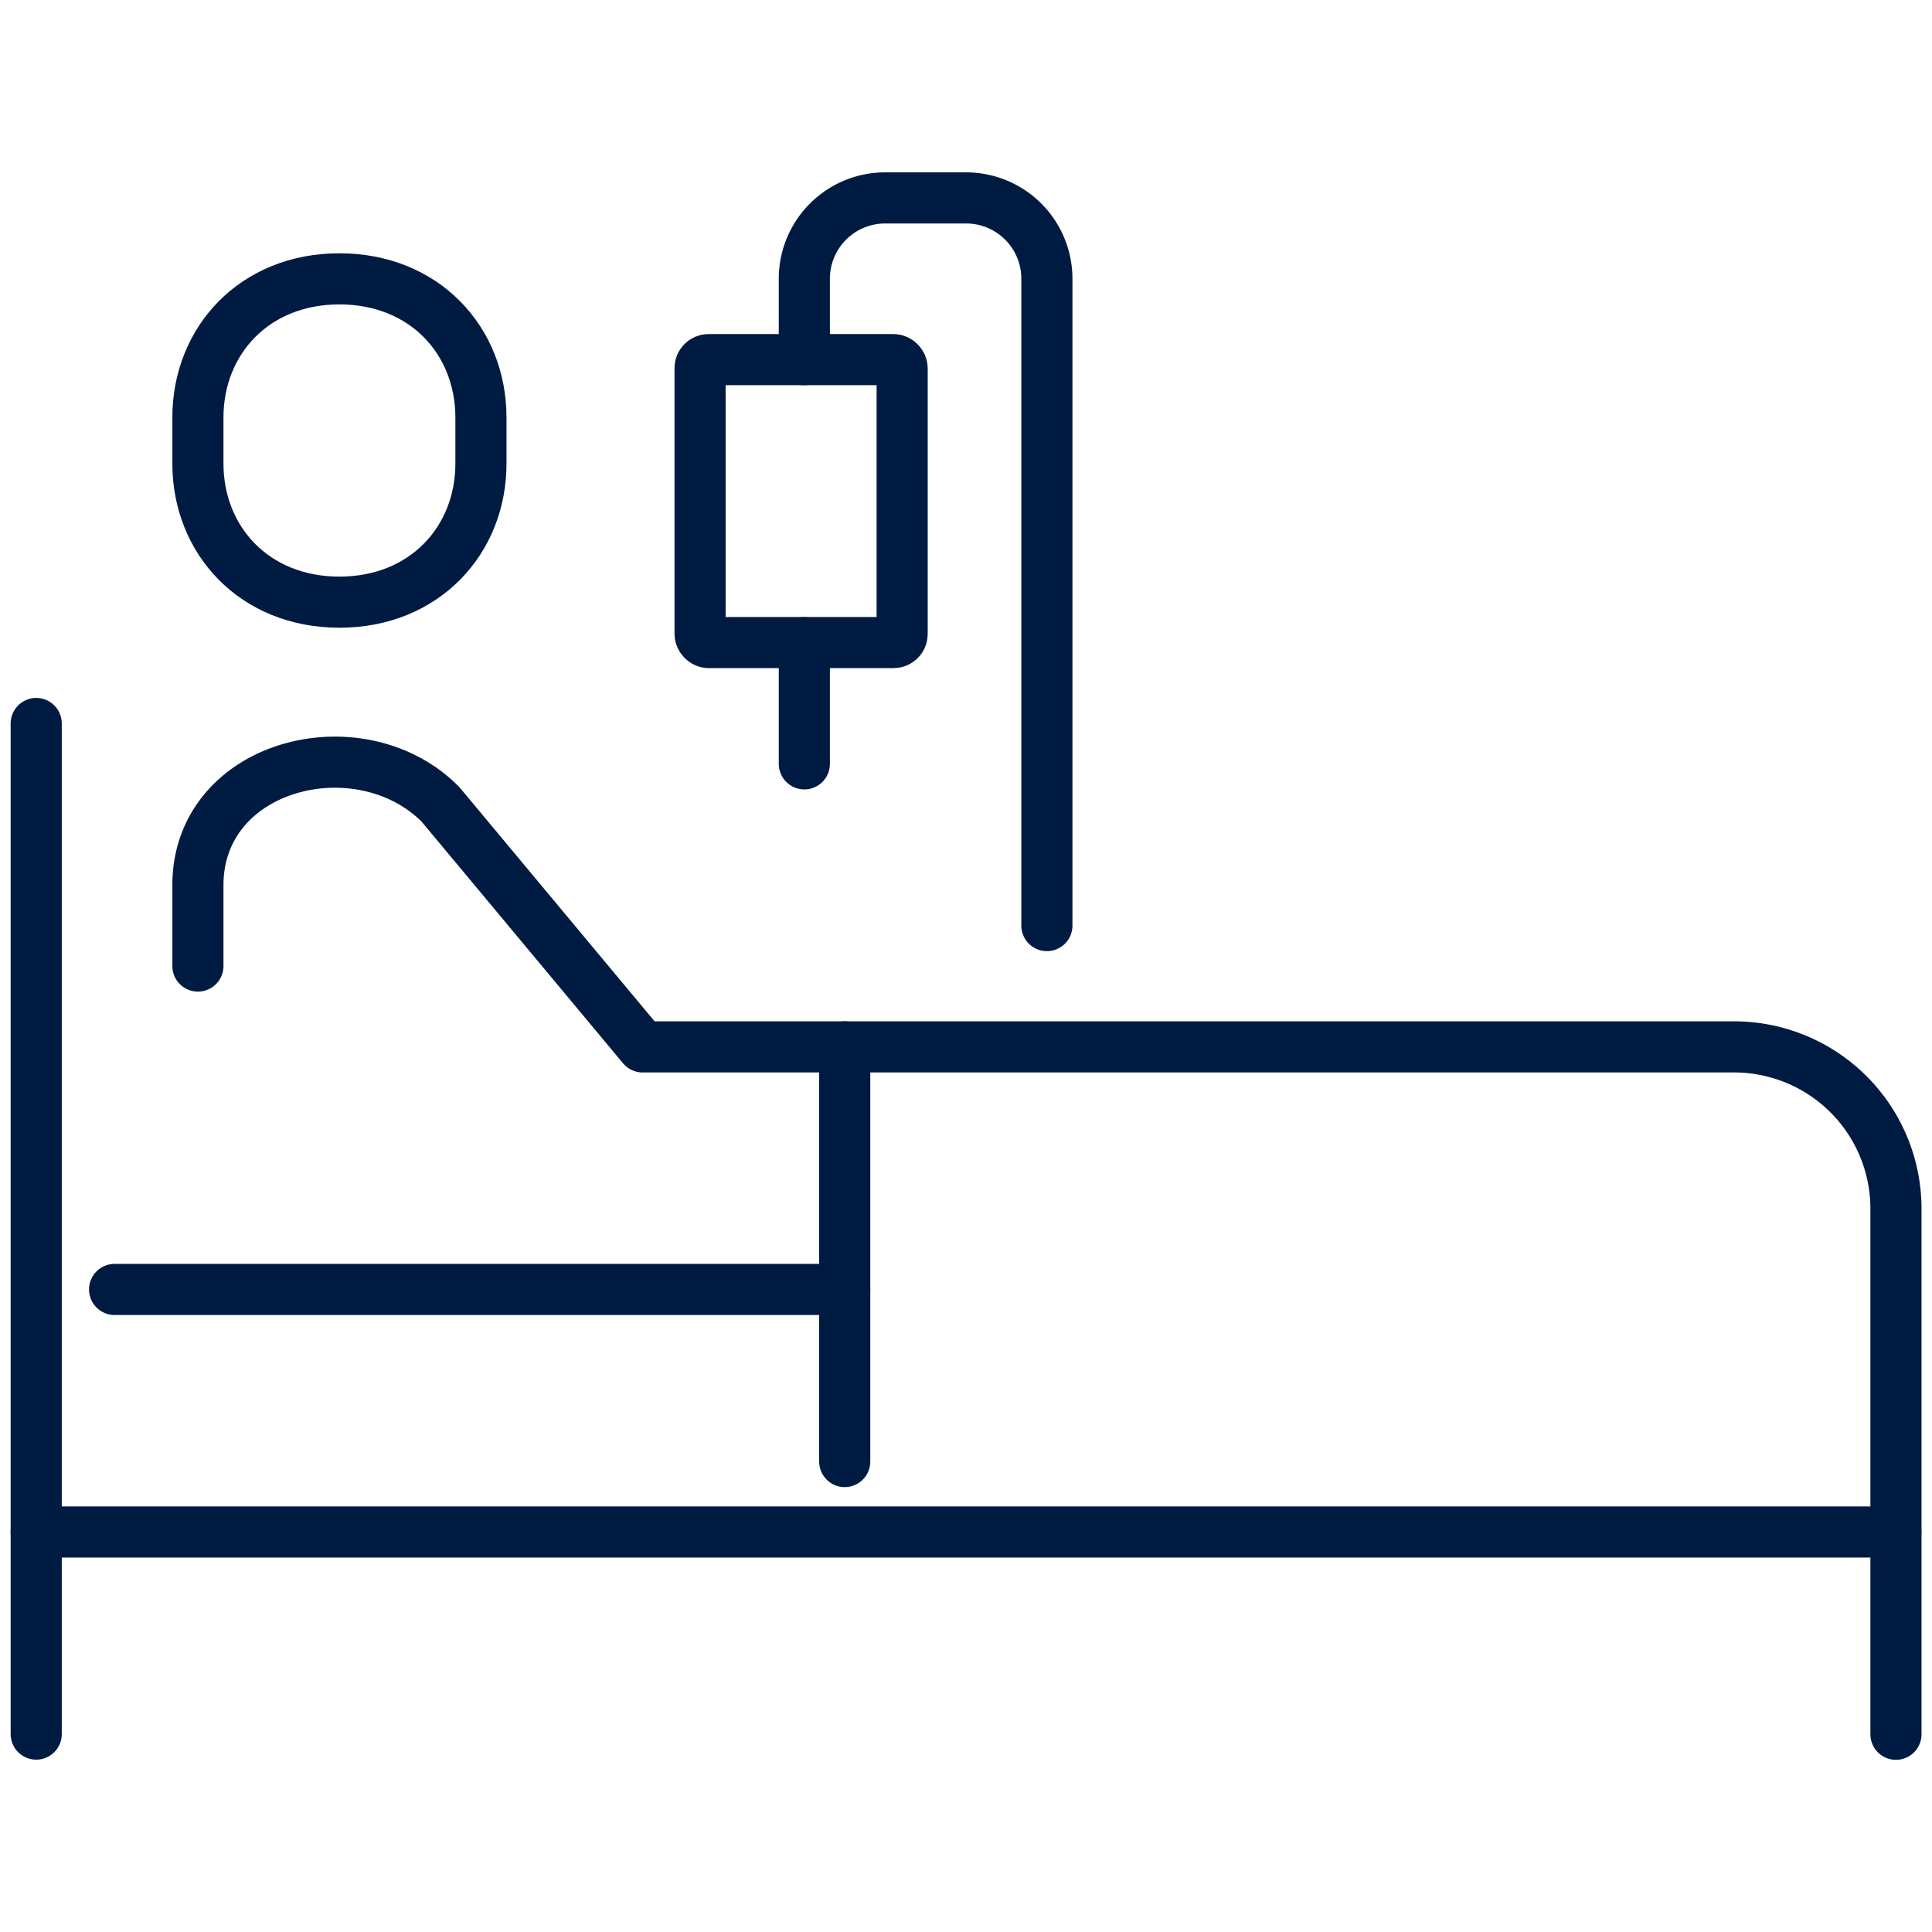
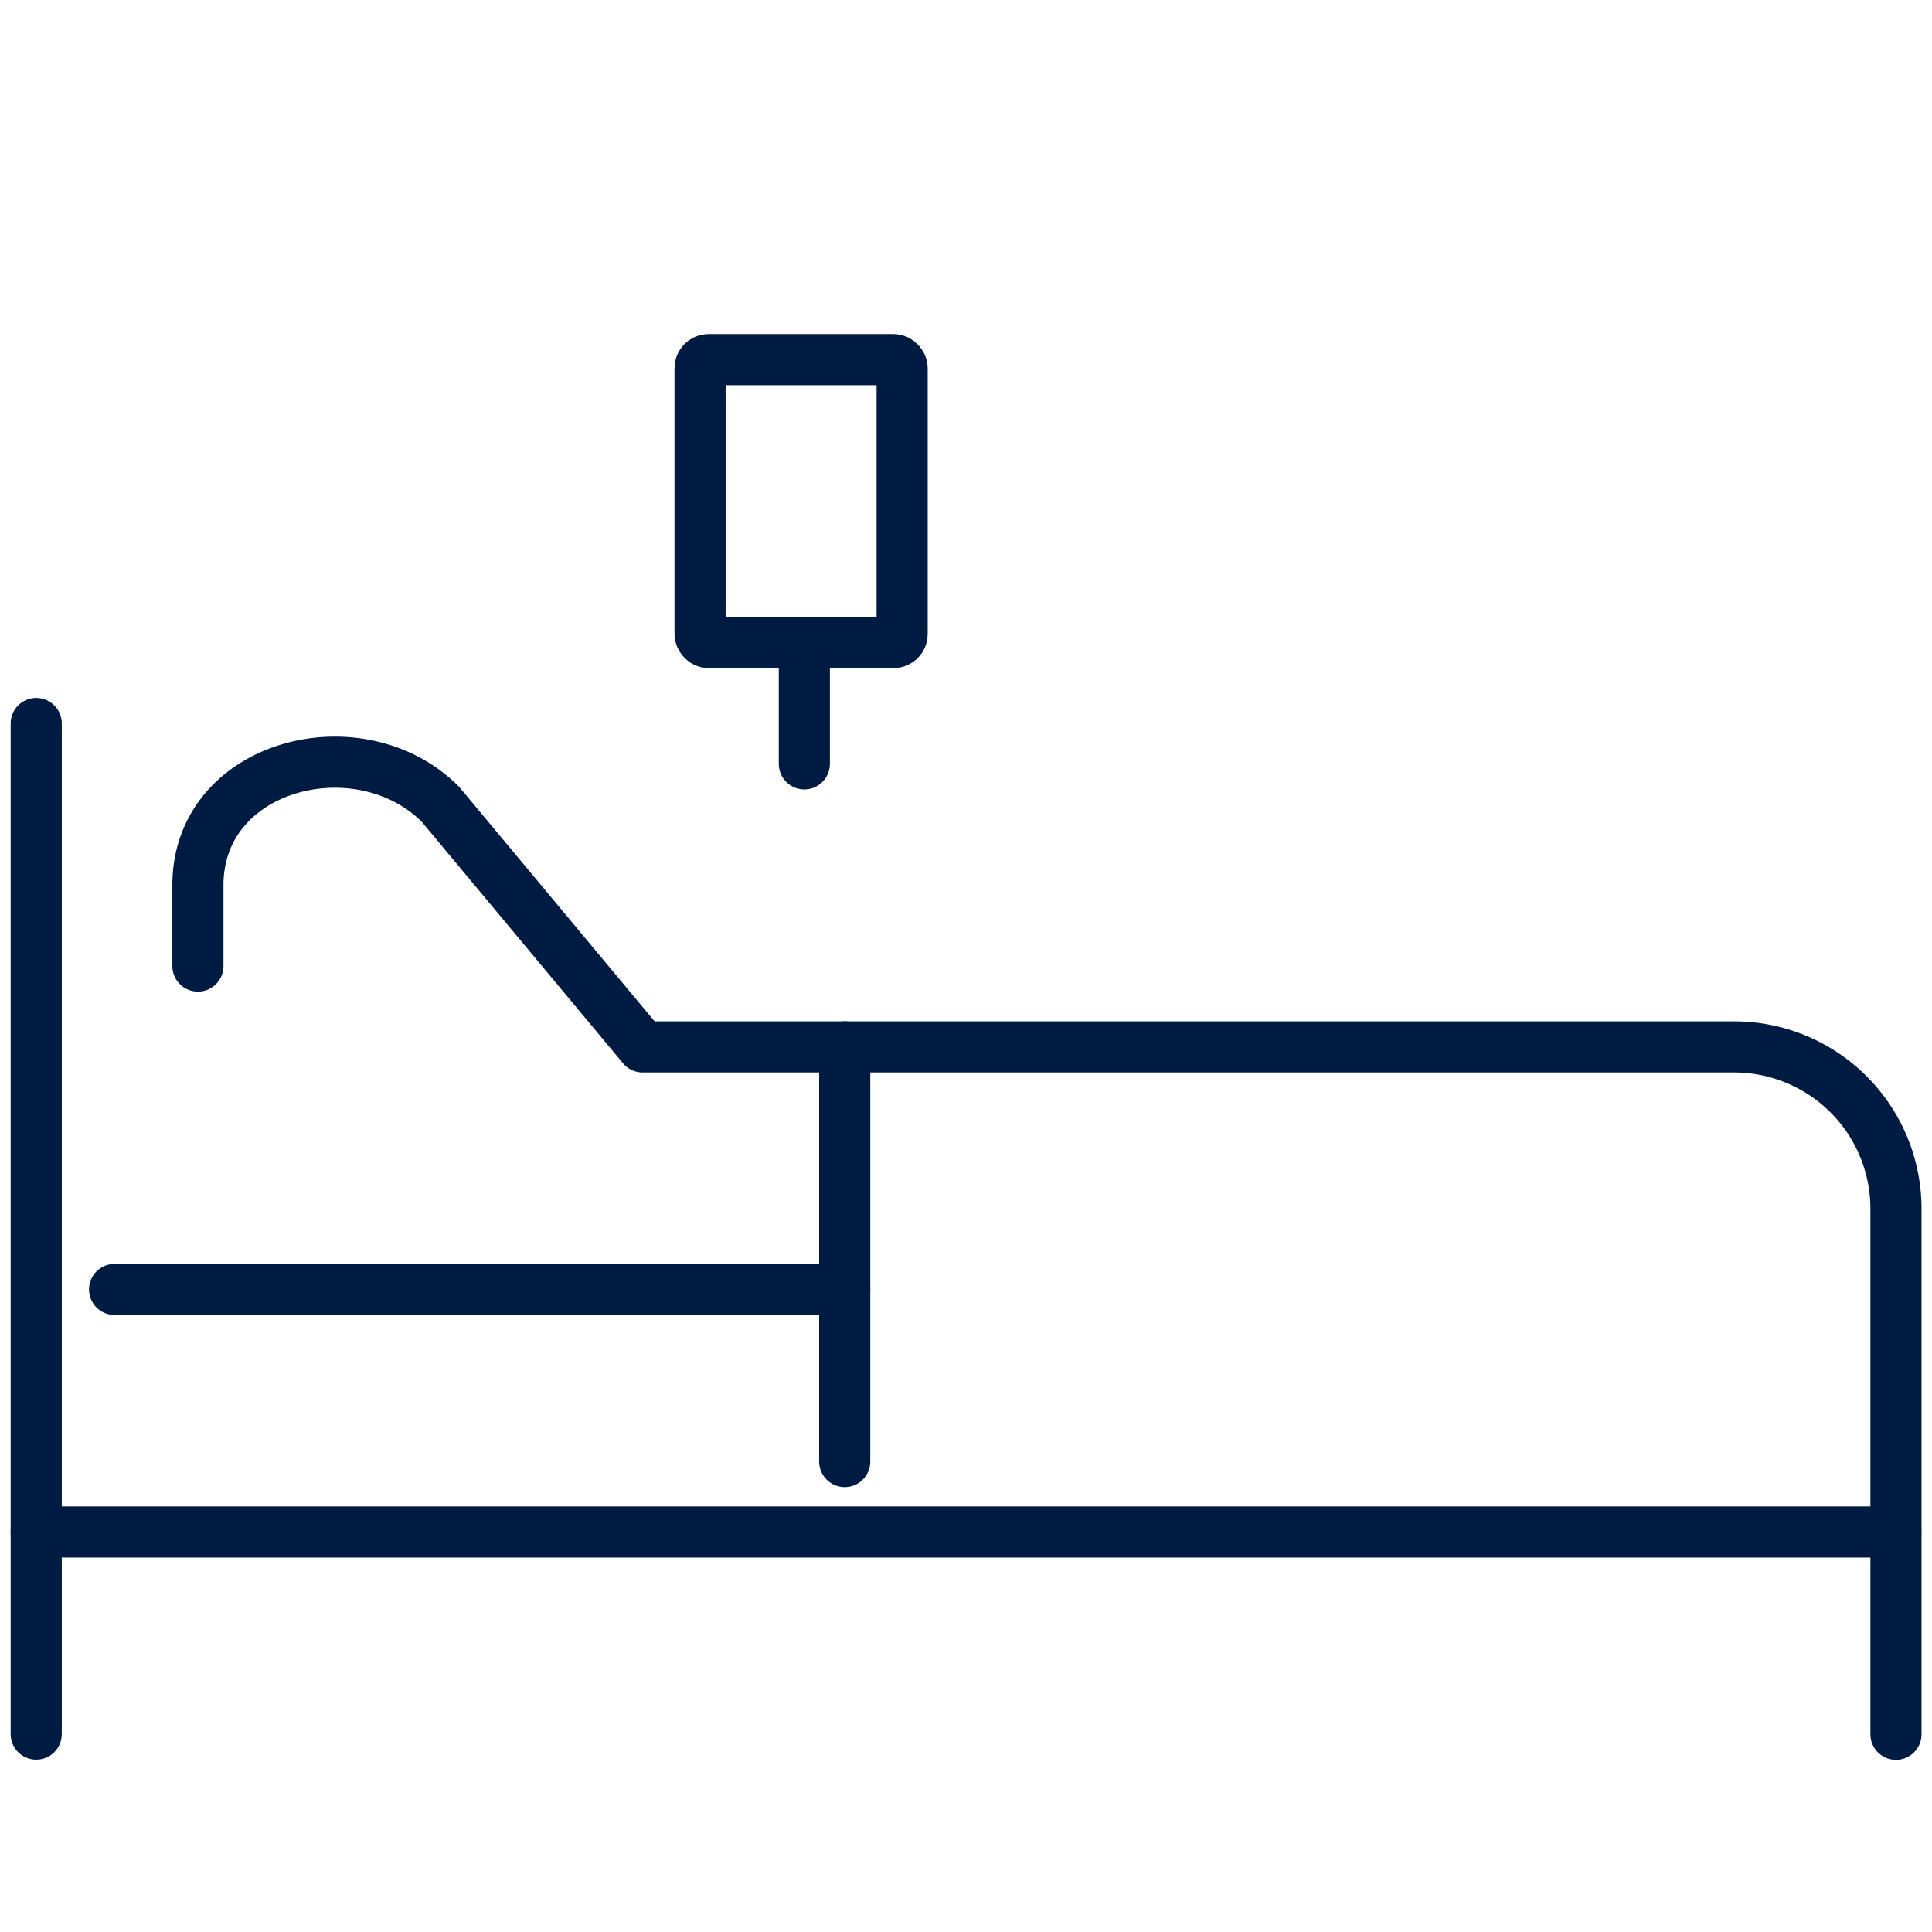
<svg xmlns="http://www.w3.org/2000/svg" viewBox="0 0 226.77 226.77">
  <defs>
    <style>.cls-1,.cls-2{fill:none;}.cls-2{stroke:#001b41;stroke-linecap:round;stroke-linejoin:round;stroke-width:6px;}</style>
  </defs>
  <g id="Ebene_2" data-name="Ebene 2">
    <g id="Ebene_7" data-name="Ebene 7">
      <rect class="cls-1" width="226.77" height="226.77" />
-       <rect class="cls-1" width="226.77" height="226.77" />
-       <path class="cls-2" d="M94.41,42.21V32.72a9.49,9.49,0,0,1,9.49-9.49h9.49a9.49,9.49,0,0,1,9.49,9.49v75.92" />
      <rect class="cls-2" x="82.17" y="42.21" width="23.72" height="33.21" rx="1" />
      <line class="cls-2" x1="94.41" y1="75.43" x2="94.41" y2="89.66" />
      <line class="cls-2" x1="99.15" y1="122.88" x2="99.15" y2="171.55" />
-       <path class="cls-2" d="M39.84,70.68c-10,0-16.61-7.28-16.61-16.27V49c0-9,6.62-16.27,16.61-16.27S56.45,40,56.45,49v5.42C56.45,63.4,49.82,70.68,39.84,70.68Z" />
      <line class="cls-2" x1="4.25" y1="84.92" x2="4.25" y2="203.54" />
      <line class="cls-2" x1="4.25" y1="179.82" x2="222.52" y2="179.82" />
      <line class="cls-2" x1="13.45" y1="151.35" x2="99.15" y2="151.35" />
      <path class="cls-2" d="M23.23,113.39V103.9c0-14.24,19-19,28.47-9.49l23.73,28.47H203.54a19,19,0,0,1,19,19v61.68" />
    </g>
  </g>
</svg>